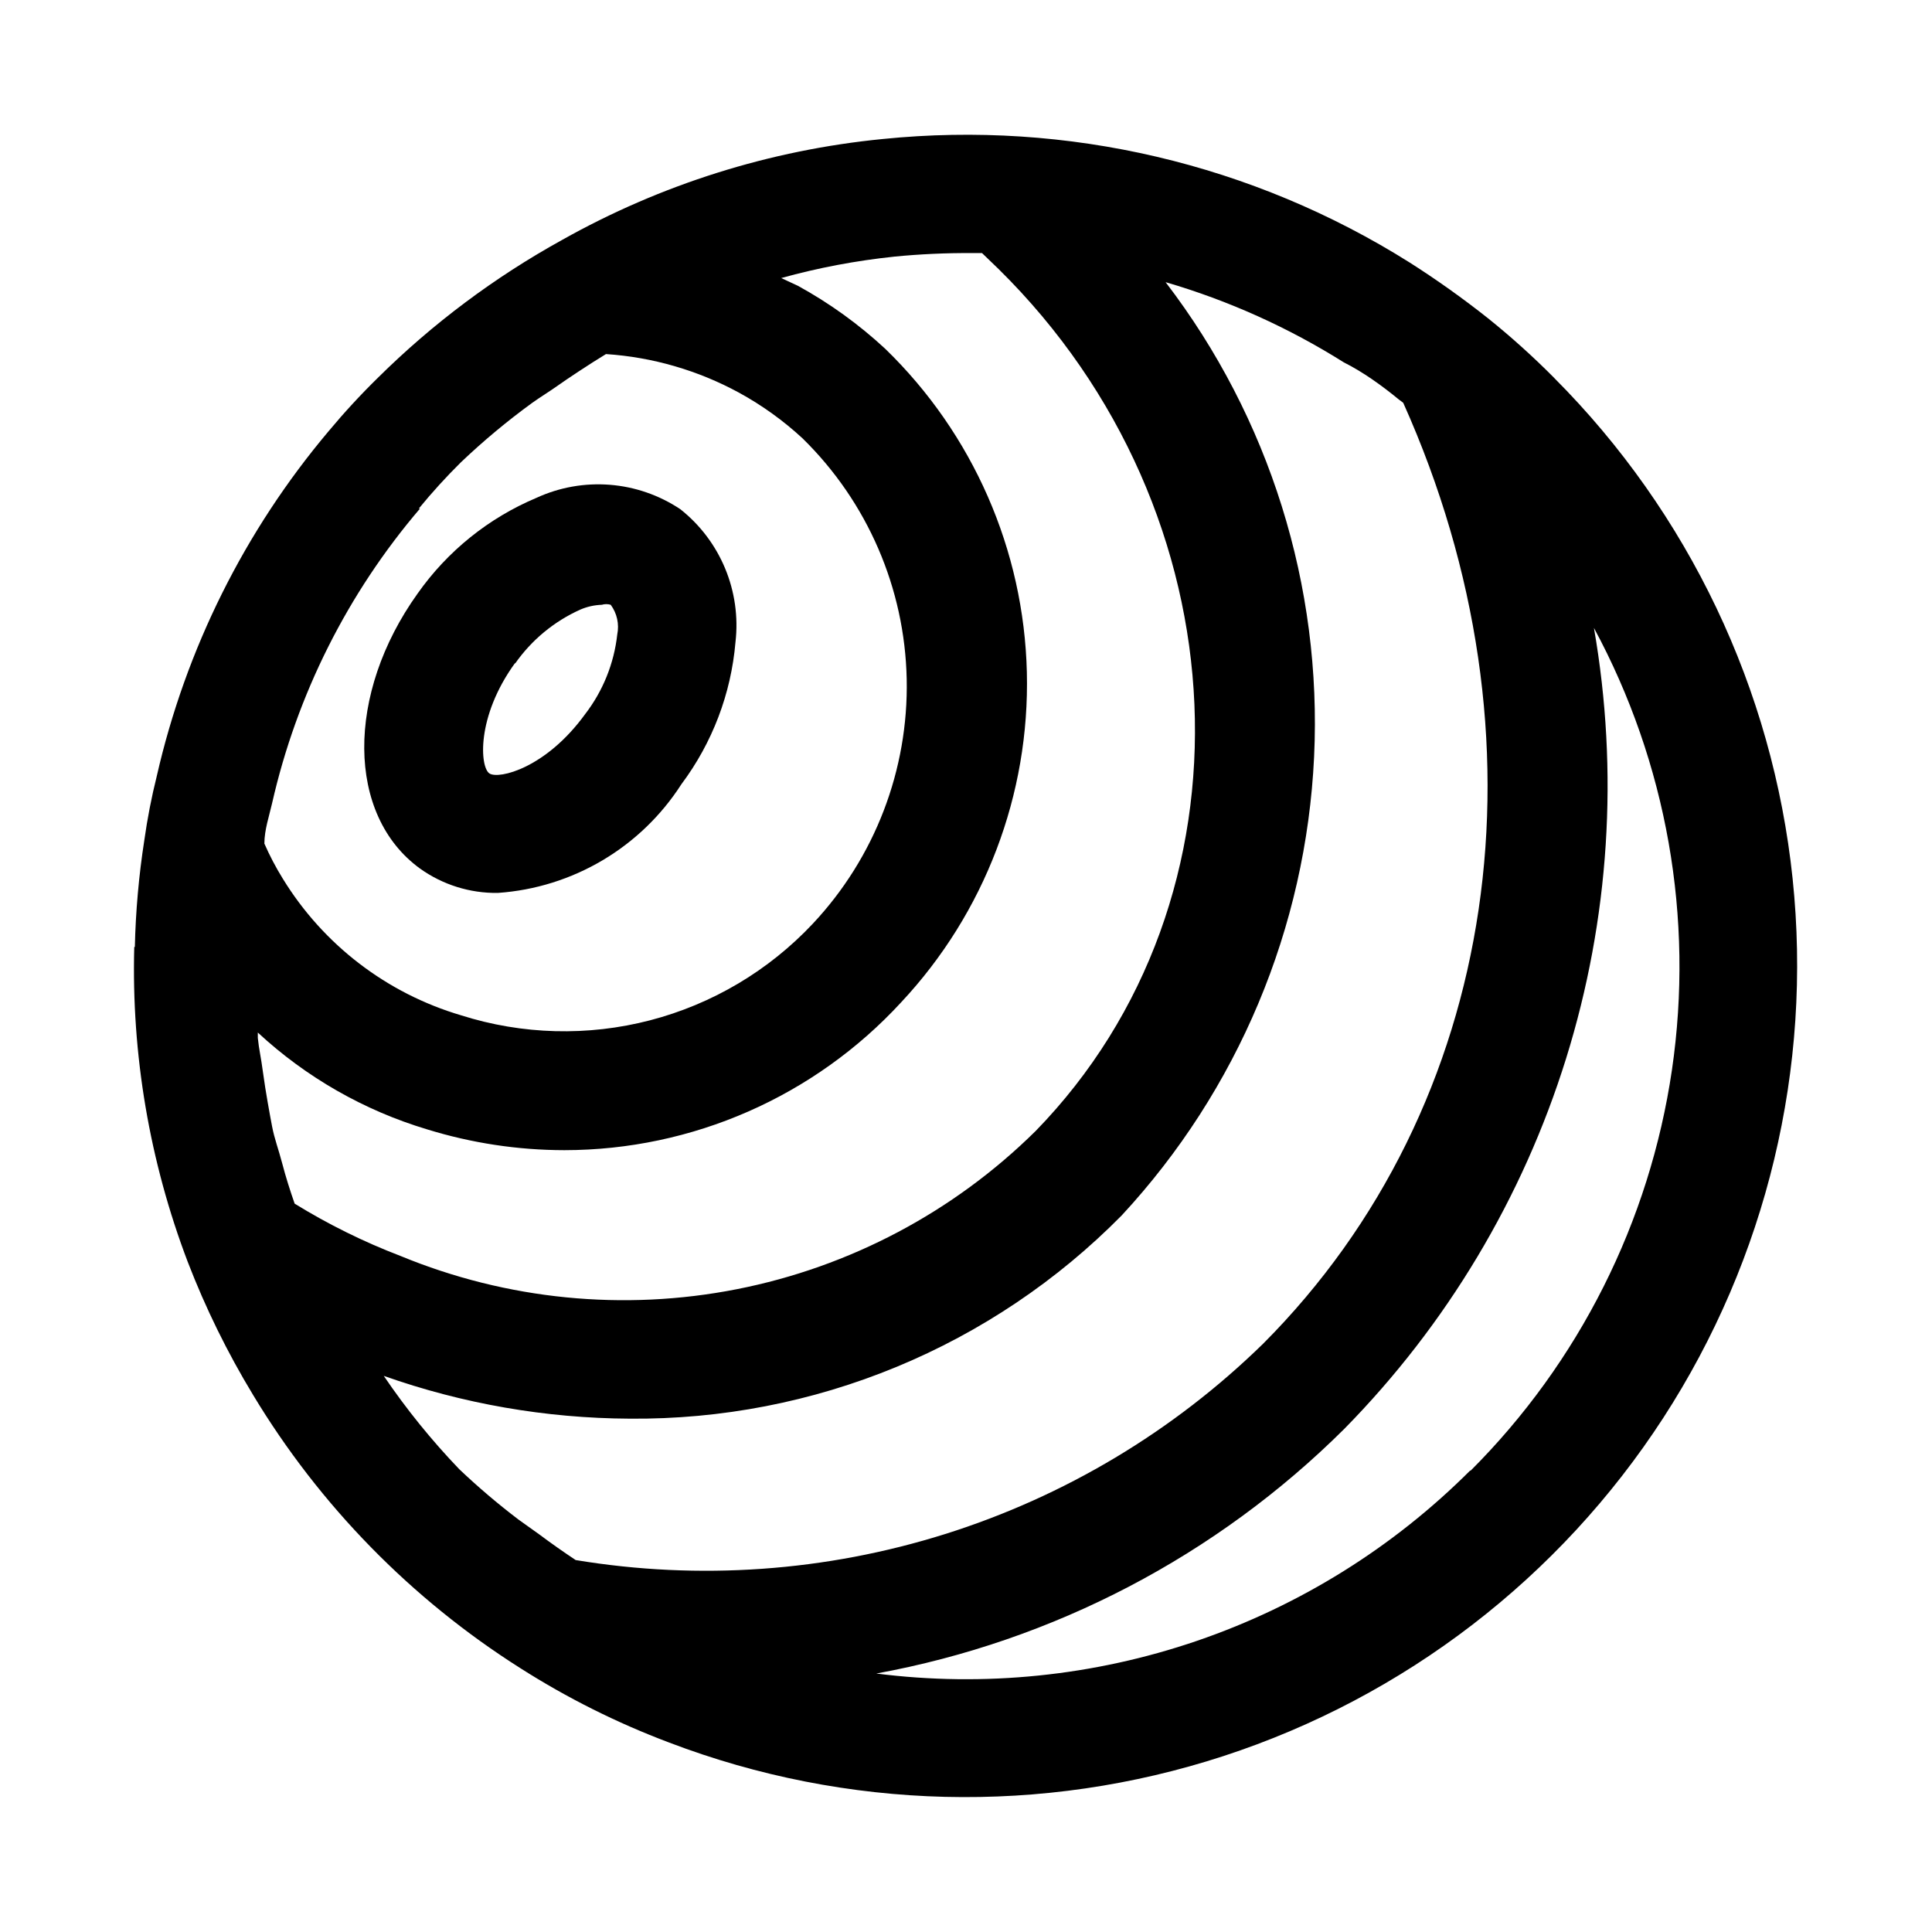
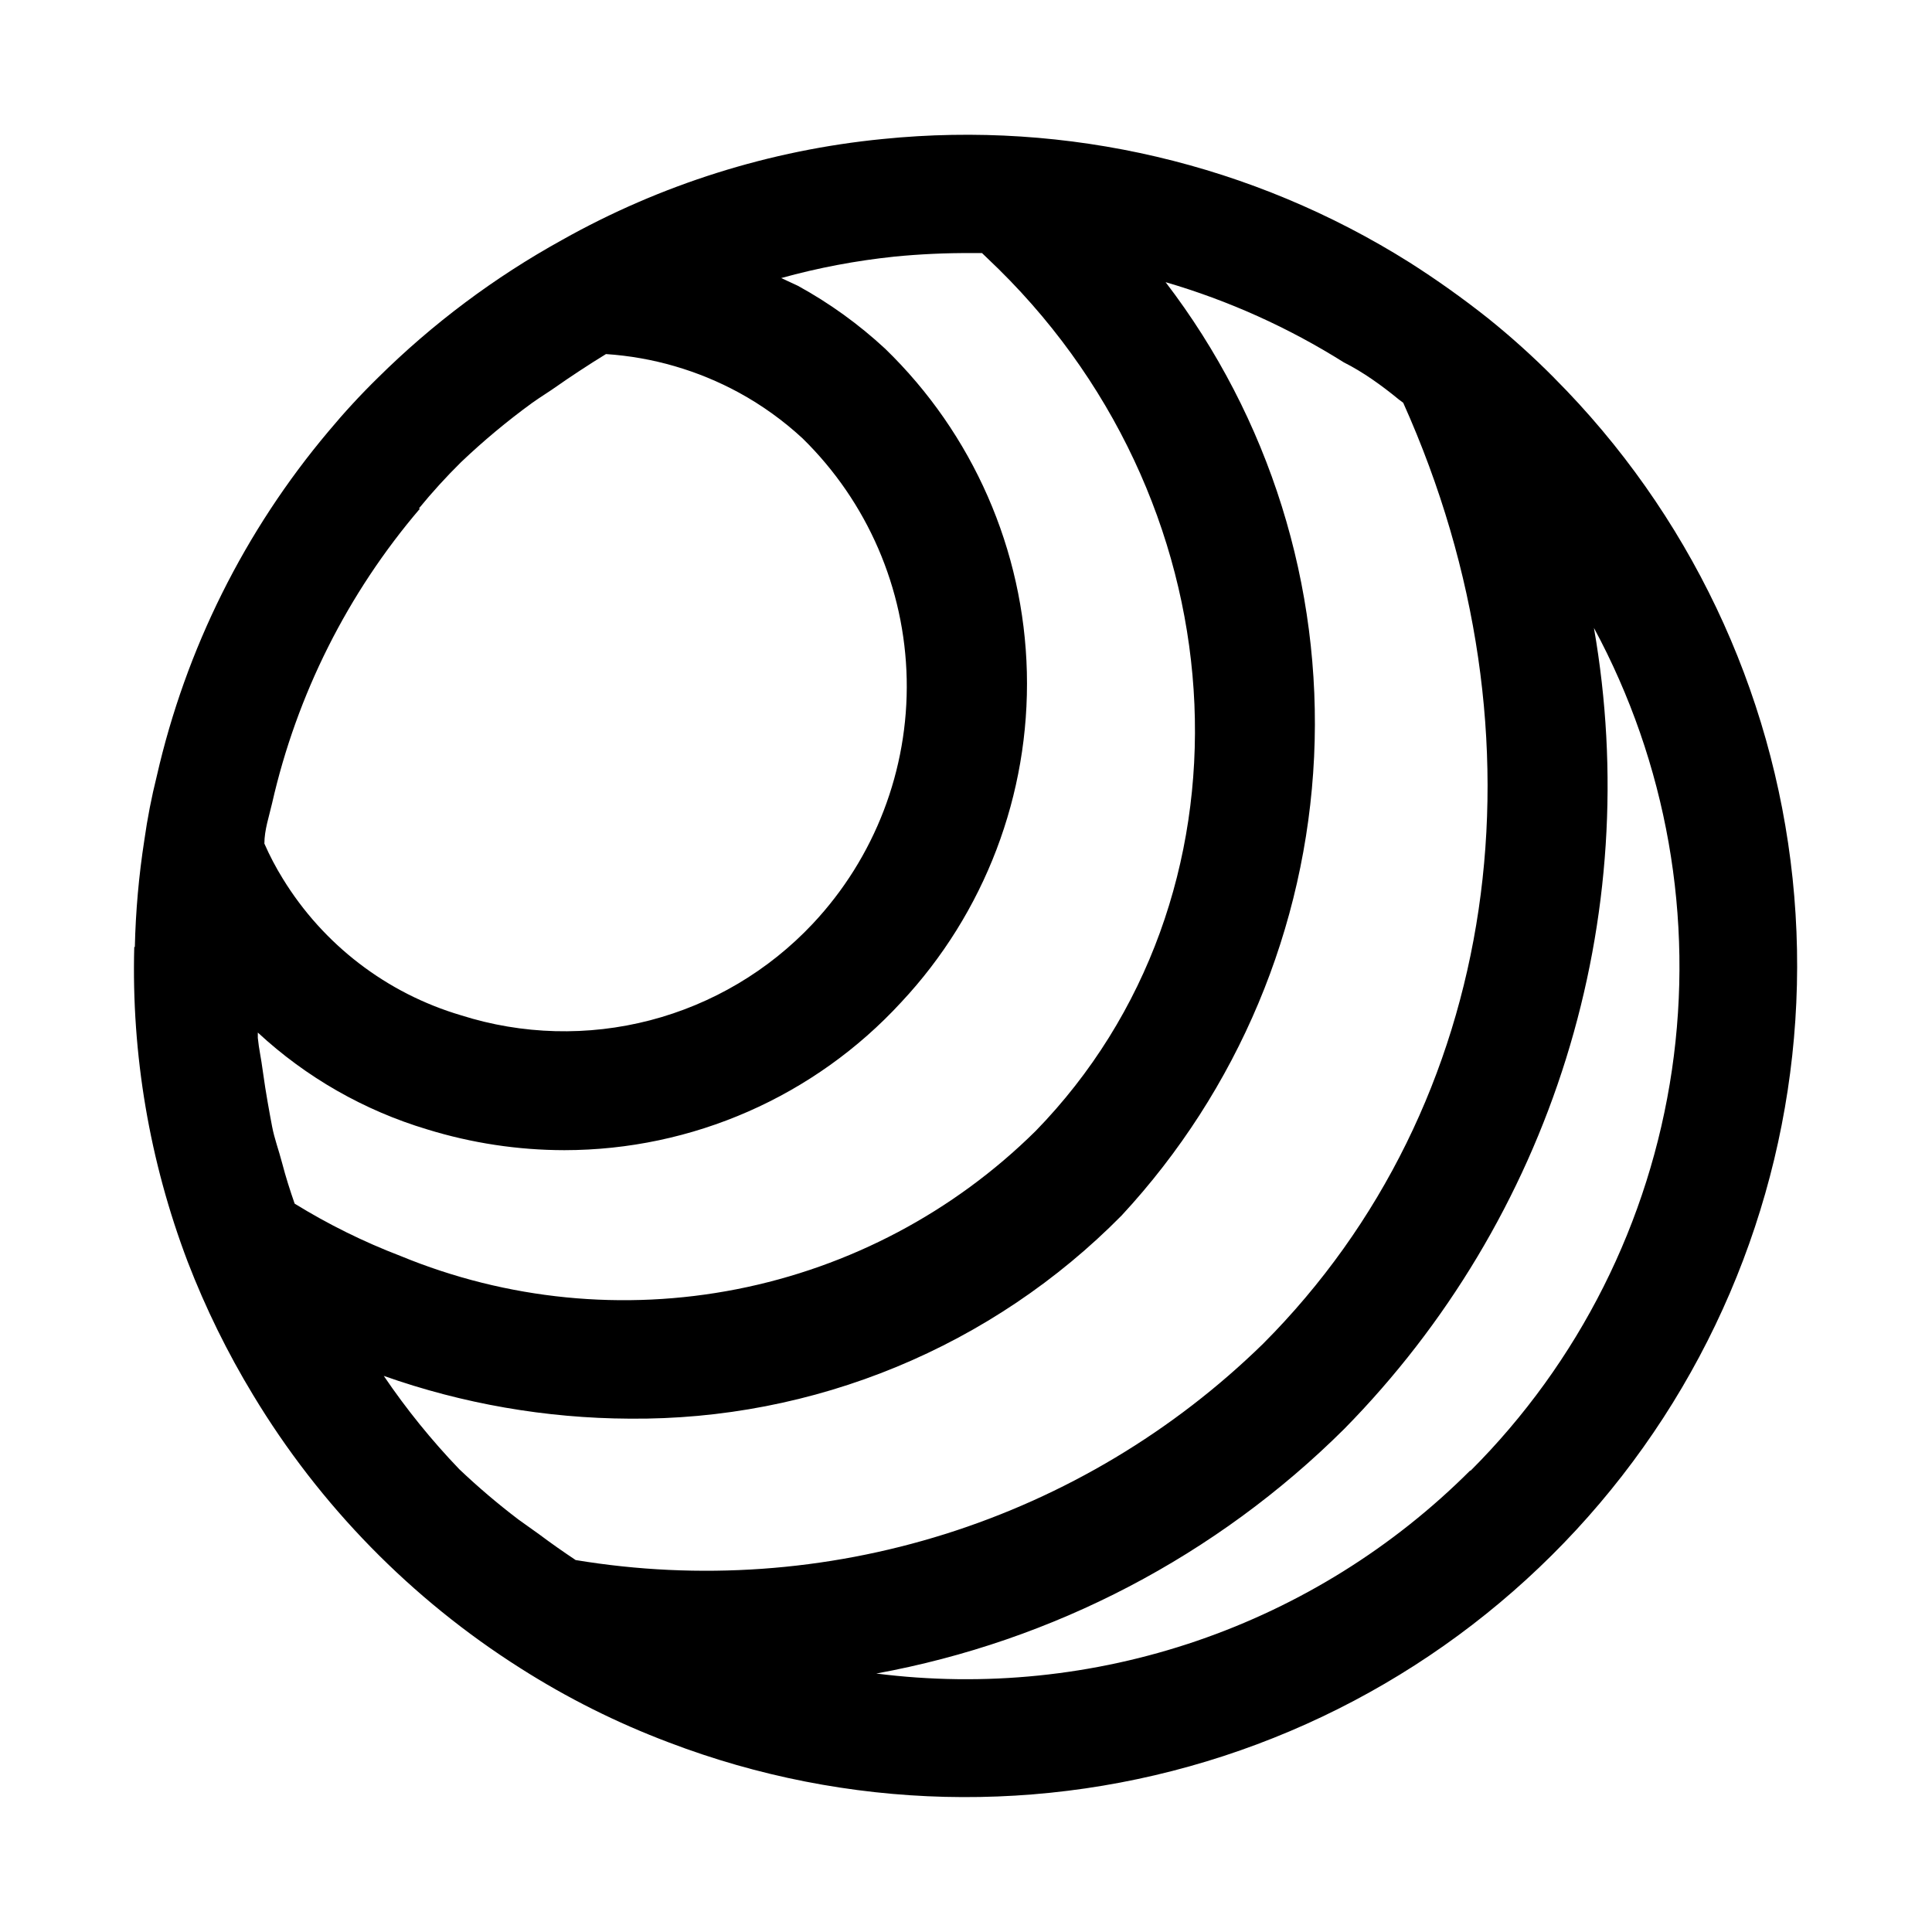
<svg xmlns="http://www.w3.org/2000/svg" fill="#000000" width="800px" height="800px" version="1.1" viewBox="144 144 512 512">
  <g>
    <path d="m555.86 244.13c-5.523-5.57-11.359-10.828-17.473-15.746-6.668-5.285-13.605-10.227-20.785-14.797-41.598-26.18-90.75-37.707-139.65-32.75-29.891 2.93-58.844 12.043-85.02 26.766-17.871 9.867-34.297 22.16-48.805 36.527-4.594 4.5-8.953 9.23-13.066 14.168-22.227 26.379-37.828 57.688-45.5 91.316-1.402 5.606-2.504 11.281-3.309 17.004-0.734 4.723-1.312 9.445-1.73 14.168-0.418 4.723-0.684 9.445-0.789 14.168l-0.156 0.004c-0.773 28.473 4.043 56.82 14.168 83.441 4.719 12.246 10.516 24.047 17.32 35.27 17.672 29.312 41.93 54.109 70.848 72.422 12.406 7.902 25.598 14.496 39.359 19.68 47.129 17.98 99 19.254 146.95 3.606 47.957-15.648 89.09-47.27 116.54-89.59 27.449-42.32 39.555-92.773 34.297-142.94-5.262-50.168-27.574-97.012-63.207-132.71zm-41.25 5.668 1.258 0.945c39.836 88.797 25.824 186.25-37.152 249.38-23.73 23.184-52.59 40.453-84.234 50.41-31.648 9.957-65.195 12.32-97.926 6.898-3.305-2.203-6.453-4.41-9.605-6.769l-5.512-3.938 0.004 0.004c-5.492-4.168-10.746-8.637-15.742-13.383-7.348-7.664-14.039-15.934-19.996-24.719 20.938 7.398 42.973 11.23 65.18 11.336 24.227 0.211 48.25-4.445 70.645-13.695s42.699-22.902 59.715-40.148c30.805-33.23 48.871-76.281 51.004-121.54 2.129-45.262-11.809-89.82-39.352-125.8 16.652 4.863 32.547 12.02 47.23 21.254 5.039 2.519 10.078 6.141 14.484 9.762zm-133.67-37.785h0.004c6.852-0.672 13.738-0.988 20.625-0.945h2.676l4.41 4.25c65.336 64.395 69.746 166.89 9.762 228.45h-0.004c-21.699 21.438-49.238 36.008-79.172 41.887-29.93 5.883-60.934 2.812-89.133-8.824-9.75-3.734-19.133-8.371-28.023-13.852-1.258-3.621-2.363-7.086-3.305-10.707-0.945-3.621-2.047-6.453-2.676-9.762-0.629-3.305-1.73-9.289-2.363-14.012-0.629-4.723-1.102-6.297-1.418-9.445v-1.418c12.801 11.867 28.152 20.645 44.871 25.66 11.781 3.637 24.039 5.496 36.371 5.512 33.926-0.02 66.297-14.234 89.266-39.203 22.137-23.66 34.094-55.07 33.297-87.461-0.793-32.391-14.277-63.176-37.547-85.723-7-6.492-14.773-12.098-23.145-16.688l-4.41-2.047h0.004c9.797-2.715 19.801-4.609 29.914-5.668zm-125.95 66.754h0.004c3.508-4.289 7.238-8.387 11.18-12.281 5.941-5.656 12.254-10.918 18.891-15.742 2.203-1.574 4.566-2.992 6.769-4.566 2.203-1.574 8.344-5.668 12.754-8.344 12.355 0.82 24.391 4.312 35.266 10.234 6.094 3.332 11.75 7.406 16.848 12.121 17.18 16.832 27.082 39.723 27.582 63.77 0.5 24.043-8.441 47.328-24.906 64.859-11.668 12.418-26.613 21.281-43.105 25.574-16.488 4.289-33.859 3.828-50.098-1.328-19.684-5.816-36.508-18.715-47.234-36.211-1.844-2.981-3.473-6.082-4.879-9.289 0-3.621 1.258-7.242 2.047-10.707 6.555-28.816 20.008-55.617 39.203-78.09zm278.67 254.89c-20.391 20.398-45.18 35.855-72.473 45.191-27.289 9.332-56.355 12.293-84.965 8.656 46.957-8.586 90.215-31.203 124.06-64.867 27.102-27.566 47.242-61.203 58.742-98.113s14.031-76.031 7.383-114.12c19.32 35.801 26.57 76.883 20.672 117.14-5.902 40.25-24.637 77.523-53.422 106.27z" />
-     <path d="m255.31 374.18c6.008 4.293 13.234 6.559 20.621 6.453 19.859-1.375 37.898-12.059 48.652-28.812 8.199-10.957 13.16-23.992 14.324-37.625 1.562-13.5-3.977-26.844-14.641-35.27-11.32-7.539-25.742-8.672-38.102-2.992-12.664 5.328-23.578 14.113-31.488 25.352-19.051 26.605-18.891 58.723 0.633 72.895zm25.191-54.316-0.004-0.004c4.371-6.25 10.359-11.203 17.32-14.324 1.793-0.77 3.715-1.195 5.668-1.262 0.77-0.23 1.59-0.23 2.359 0 1.668 2.262 2.297 5.121 1.734 7.875-0.852 7.676-3.793 14.973-8.504 21.094-10.391 14.328-22.828 17.32-25.348 15.742-2.519-1.57-3.621-14.953 6.769-29.281z" />
  </g>
</svg>